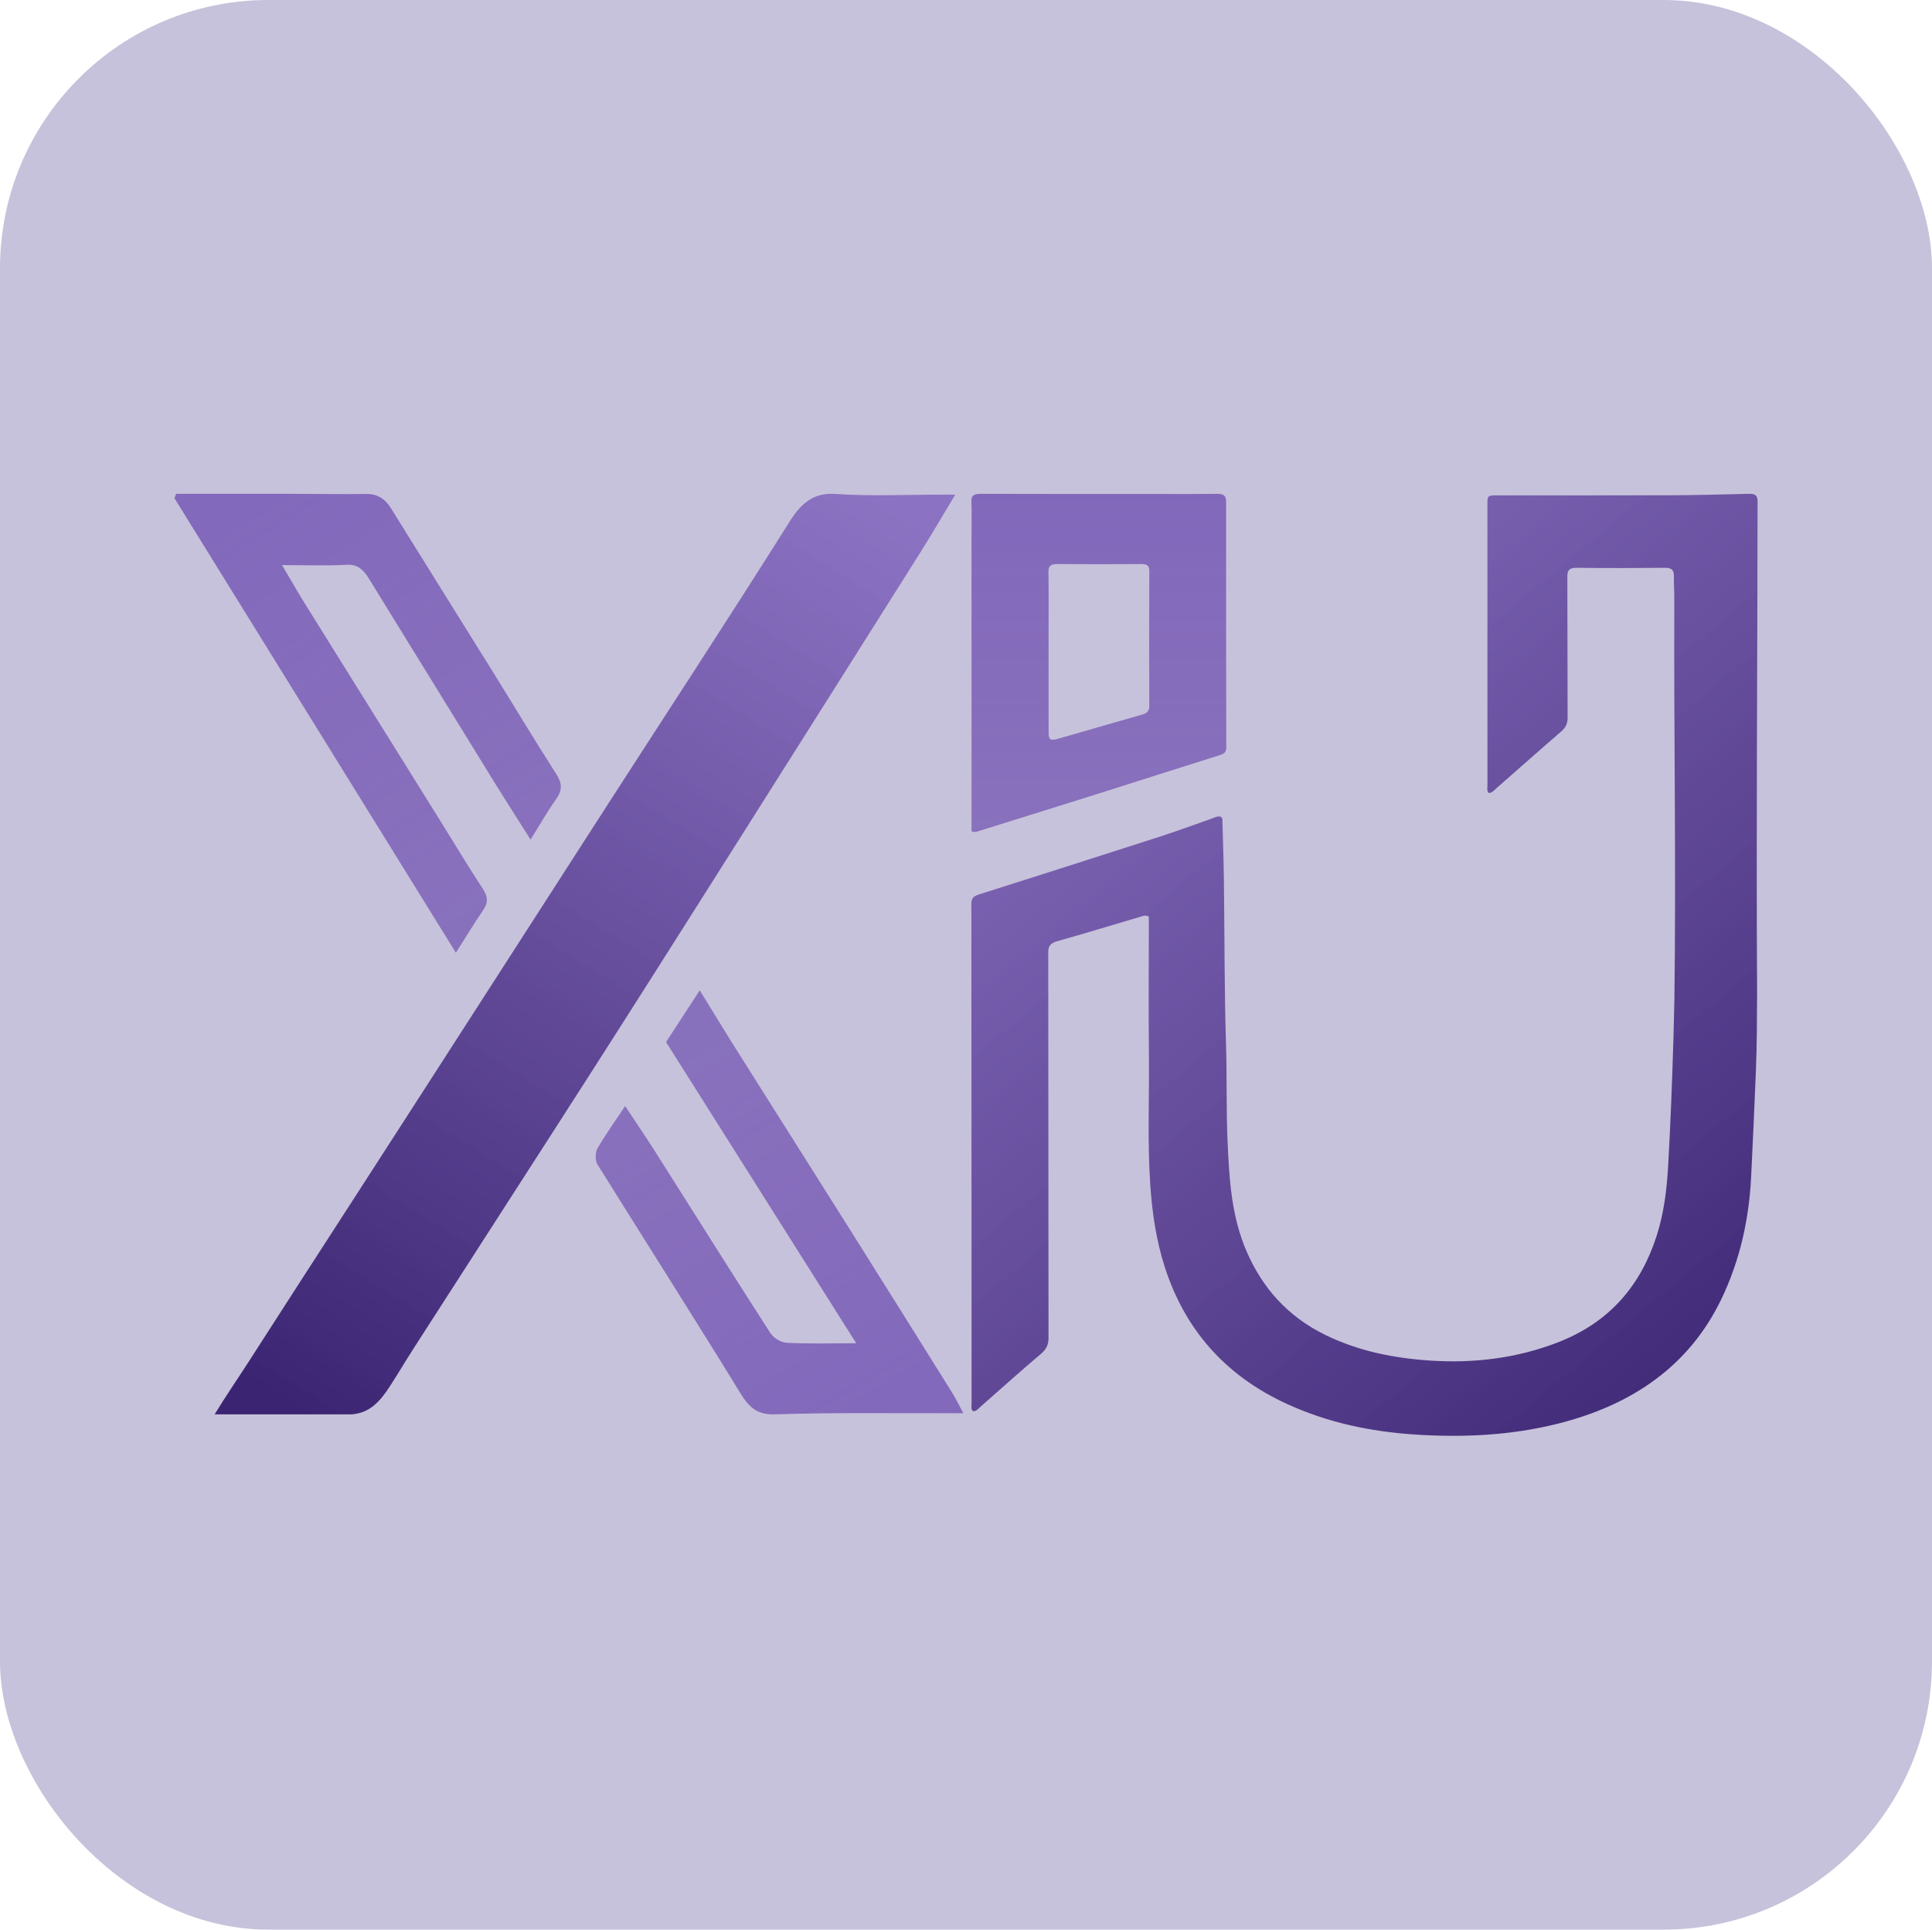
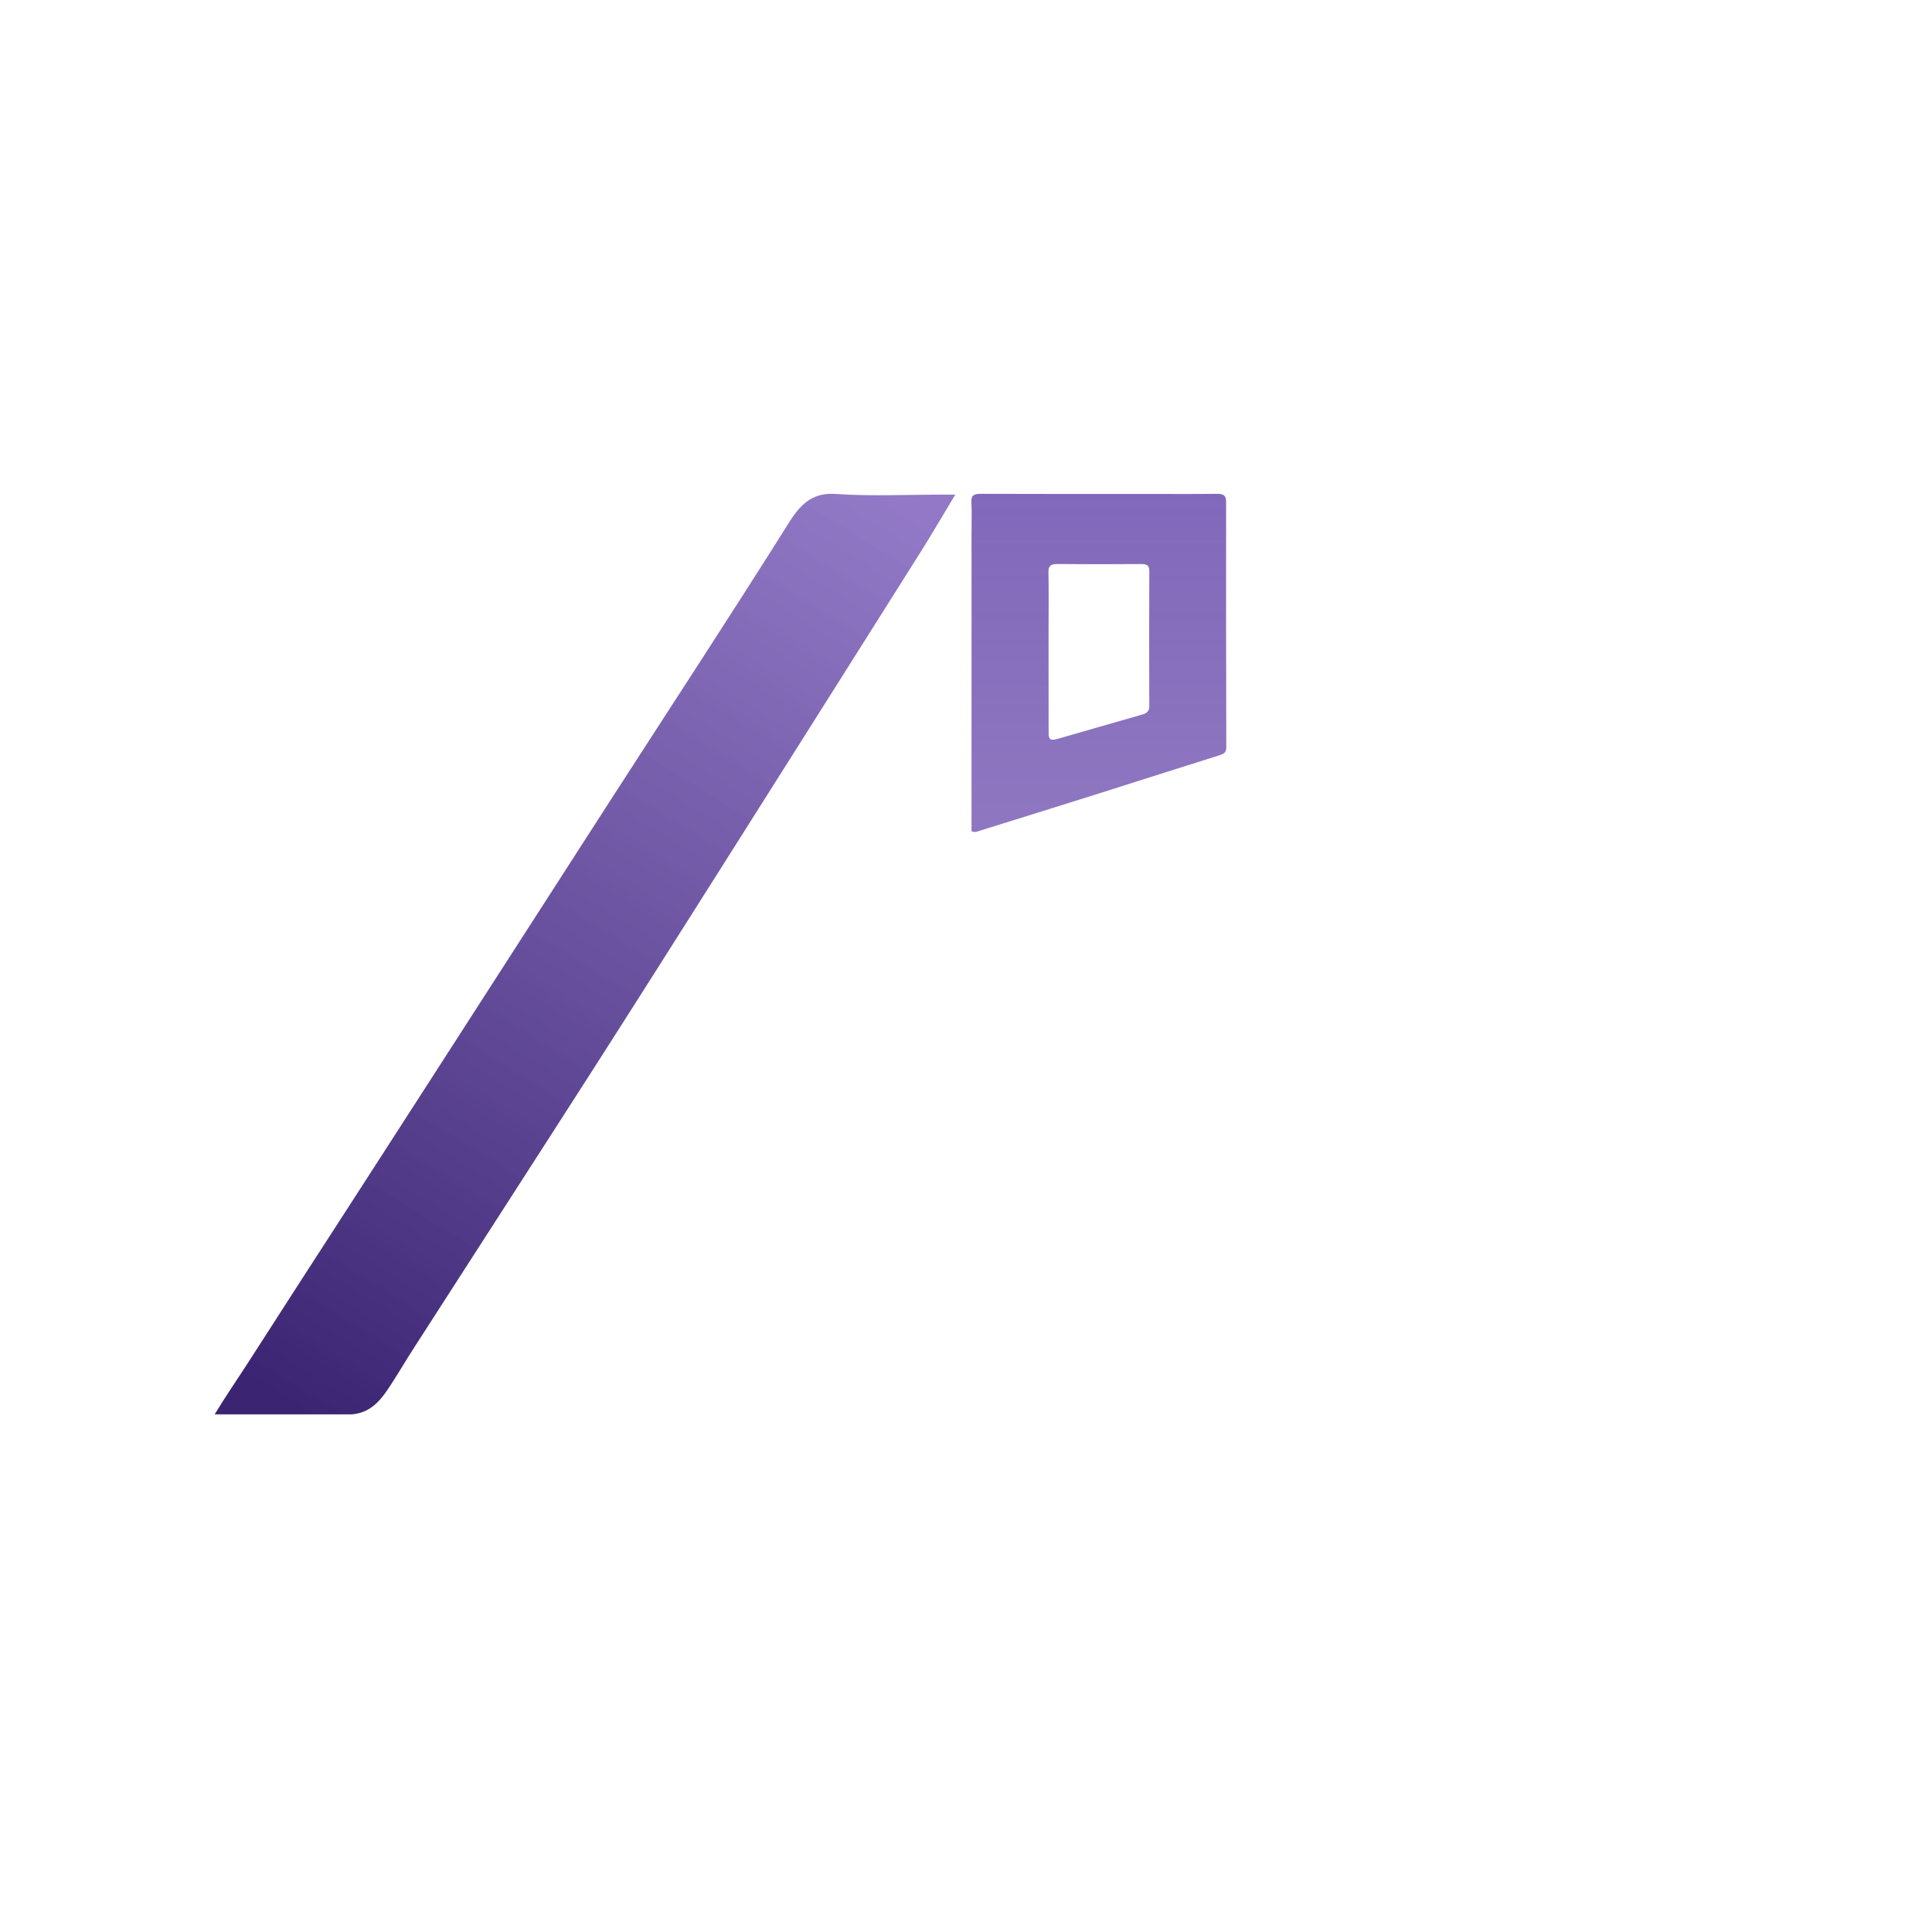
<svg xmlns="http://www.w3.org/2000/svg" width="720" height="719" viewBox="0 0 720 719" fill="none">
-   <rect width="720" height="719" rx="100" fill="#C6C2DB" />
-   <path d="M493.853 497.388C506.274 503.453 519.471 506.097 533.306 506.983C549.651 508.029 565.394 506.022 580.406 500.248C600.227 492.625 611.537 478.575 617.348 460.595C620.114 452.036 621.166 443.263 621.674 434.378C622.57 418.681 623.155 402.981 623.632 387.271C623.786 382.213 623.873 377.152 624.002 372.093C624.663 322.755 623.767 273.411 623.962 224.07C623.974 220.873 623.791 217.676 623.805 214.479C623.813 212.361 622.903 211.545 620.39 211.57C609.477 211.678 598.562 211.692 587.65 211.573C584.813 211.541 584.09 212.45 584.102 214.836C584.193 232.353 584.118 249.87 584.199 267.387C584.208 269.503 583.562 271.043 581.831 272.537C573.718 279.537 565.735 286.658 557.673 293.706C556.862 294.416 556.192 295.401 554.81 295.488C554 294.613 554.328 293.602 554.328 292.674C554.309 257.818 554.311 222.962 554.315 188.106C554.315 184.585 554.328 184.571 558.261 184.57C579.488 184.565 600.715 184.621 621.941 184.543C631.647 184.508 641.953 184.258 651.655 184.004C654.062 183.941 655.002 184.556 655 186.836C654.94 247.745 654.469 308.654 654.819 369.561C654.779 379.416 654.76 389.291 654.369 399.149C653.852 412.193 653.237 425.234 652.609 438.274C651.843 454.176 648.495 469.591 641.392 484.276C629.628 508.596 608.716 523.454 580.399 530.52C563.089 534.839 545.432 535.682 527.542 534.535C510.692 533.454 494.627 530.02 479.587 523.112C455.963 512.262 441.529 494.856 434.205 472.498C430.904 462.424 429.403 452.084 428.682 441.609C427.573 425.527 428.339 409.441 428.172 393.358C428.004 377.176 428.134 360.992 428.134 344.809C428.134 343.67 428.134 342.531 428.134 341.511C426.696 340.815 425.71 341.384 424.707 341.68C414.463 344.707 404.253 347.826 393.96 350.715C391.35 351.448 390.648 352.597 390.652 354.904C390.719 399.986 390.682 453.396 390.754 498.478C390.758 500.981 389.997 502.72 387.9 504.49C380.281 510.92 372.909 517.58 365.428 524.14C364.662 524.811 364.04 525.683 362.818 525.889C361.66 525.208 362.077 524.132 362.077 523.23C362.049 463.833 362.058 396.107 362 336.71C361.998 334.776 362.76 333.932 364.77 333.295C387.461 326.105 410.134 318.868 432.777 311.561C439.07 309.53 445.249 307.22 451.485 305.049C452.578 304.668 453.608 304.021 454.862 304.286C455.724 304.786 455.552 305.555 455.57 306.232C455.769 313.428 456.02 320.623 456.112 327.82C456.375 348.443 456.269 369.074 456.912 389.687C457.281 401.512 456.955 413.339 457.474 425.147C458.09 439.134 458.84 453.151 464.65 466.455C470.409 479.644 479.526 490.325 493.853 497.388Z" fill="url(#paint0_linear_48_18)" />
  <path d="M362.062 199.183C362.062 194.972 362.205 191.013 362.01 187.066C361.893 184.705 362.803 183.989 365.57 184C386.431 184.087 407.292 184.048 428.153 184.047C436.577 184.047 445.003 184.115 453.426 184.006C455.999 183.973 456.934 184.611 456.931 186.915C456.89 217.342 456.94 247.768 457 278.195C457.003 279.689 456.781 280.691 454.806 281.308C439.57 286.067 424.393 290.968 409.174 295.769C394.327 300.452 379.452 305.07 364.586 309.71C363.943 309.91 363.3 310.243 362.062 309.72C362.062 273.104 362.062 236.273 362.062 199.183ZM390.772 236.066C390.773 248.356 390.76 260.647 390.786 272.937C390.791 275.665 391.434 276.084 394.318 275.26C404.76 272.274 415.18 269.229 425.63 266.263C427.525 265.725 428.313 264.854 428.307 263.085C428.245 246.325 428.234 229.565 428.317 212.806C428.327 210.736 427.518 210.149 425.185 210.168C414.856 210.251 404.525 210.257 394.196 210.16C391.59 210.135 390.683 210.845 390.724 213.118C390.857 220.594 390.773 228.072 390.772 236.066Z" fill="url(#paint1_linear_48_18)" />
  <path d="M131.236 526.995C112.376 527.006 99.054 526.995 80 526.995C84.05 520.287 88.764 513.496 92.891 507.051C105.41 487.501 118.036 468.059 130.617 448.57C140.052 433.953 149.489 419.338 158.911 404.707C181.737 369.265 204.54 333.799 227.38 298.371C249.704 263.744 272.268 229.355 294.245 194.384C299.031 186.769 303.742 183.526 311.504 184.056C324.584 184.948 337.729 184.306 350.847 184.309C352.201 184.31 353.554 184.309 356 184.309C351.294 192.115 347.297 199.006 343.086 205.685C318.198 245.161 293.279 284.607 268.333 324.025C252.6 348.884 236.868 373.743 221.017 398.482C198.95 432.922 176.758 467.235 154.653 501.636C150.066 508.776 150.051 509.135 145.468 516.279C141.673 522.195 137.878 526.4 131.236 526.995Z" fill="url(#paint2_linear_48_18)" />
-   <path d="M109.912 184C119.073 184.035 127.761 184.177 136.446 184.056C140.343 184.001 143.336 185.545 145.772 189.48C158.33 209.765 171.003 229.939 183.596 250.191C191.477 262.865 199.17 275.726 207.203 288.247C209.539 291.889 209.664 294.397 207.186 297.875C204 302.346 201.22 307.272 197.733 312.855C192.958 305.295 188.49 298.358 184.138 291.308C168.545 266.047 153.002 240.736 137.408 215.475C135.447 212.298 133.181 210.246 129.512 210.441C121.795 210.851 114.054 210.566 105.113 210.566C108.278 215.915 110.825 220.412 113.529 224.756C130.5 252.024 147.509 279.257 164.499 306.506C169.62 314.718 174.6 323.075 179.898 331.103C181.89 334.121 181.994 336.292 179.998 339.224C176.667 344.117 173.559 349.247 169.897 355C134.698 298.164 99.849 241.893 65 185.623C65.216 185.082 65.433 184.541 65.65 184C80.246 184 94.842 184 109.912 184Z" fill="url(#paint3_linear_48_18)" />
-   <path d="M272.245 387.639C286.99 411.042 301.573 434.047 316.098 457.111C329.054 477.682 341.956 498.307 354.849 518.939C356.178 521.065 357.288 523.405 359 526.573C356.934 526.573 355.615 526.57 354.295 526.573C332.481 526.626 310.66 526.293 288.859 526.988C282.974 527.176 279.638 525.169 276.101 519.403C258.455 490.637 240.35 462.314 222.55 433.695C221.795 432.481 221.83 429.306 222.575 428.028C225.616 422.811 229.076 417.976 232.963 412.124C236.77 417.878 240.483 423.292 244.025 428.875C258.354 451.461 272.568 474.161 287.03 496.613C288.35 498.663 291.092 500.22 293.23 500.334C301.357 500.764 309.507 500.507 319.084 500.507C294.811 462.069 271.588 425.293 248.213 388.275C252.362 381.912 256.302 375.869 260.781 369C264.684 375.322 268.372 381.295 272.245 387.639Z" fill="url(#paint4_linear_48_18)" />
  <defs>
    <linearGradient id="paint0_linear_48_18" x1="362" y1="184" x2="655" y2="535" gradientUnits="userSpaceOnUse">
      <stop stop-color="#866AC0" stop-opacity="0.9" />
      <stop offset="1" stop-color="#3B2572" />
    </linearGradient>
    <linearGradient id="paint1_linear_48_18" x1="410" y1="310" x2="410" y2="184" gradientUnits="userSpaceOnUse">
      <stop stop-color="#8268BA" stop-opacity="0.9" />
      <stop offset="1" stop-color="#8268BA" />
    </linearGradient>
    <linearGradient id="paint2_linear_48_18" x1="324" y1="184" x2="112" y2="527" gradientUnits="userSpaceOnUse">
      <stop stop-color="#866AC0" stop-opacity="0.9" />
      <stop offset="1" stop-color="#3B2572" />
    </linearGradient>
    <linearGradient id="paint3_linear_48_18" x1="194" y1="328.5" x2="104" y2="184" gradientUnits="userSpaceOnUse">
      <stop stop-color="#8268BA" stop-opacity="0.9" />
      <stop offset="1" stop-color="#8369BB" />
    </linearGradient>
    <linearGradient id="paint4_linear_48_18" x1="242.5" y1="403" x2="314.5" y2="527" gradientUnits="userSpaceOnUse">
      <stop stop-color="#8268BA" stop-opacity="0.9" />
      <stop offset="1" stop-color="#8369BB" />
    </linearGradient>
  </defs>
</svg>